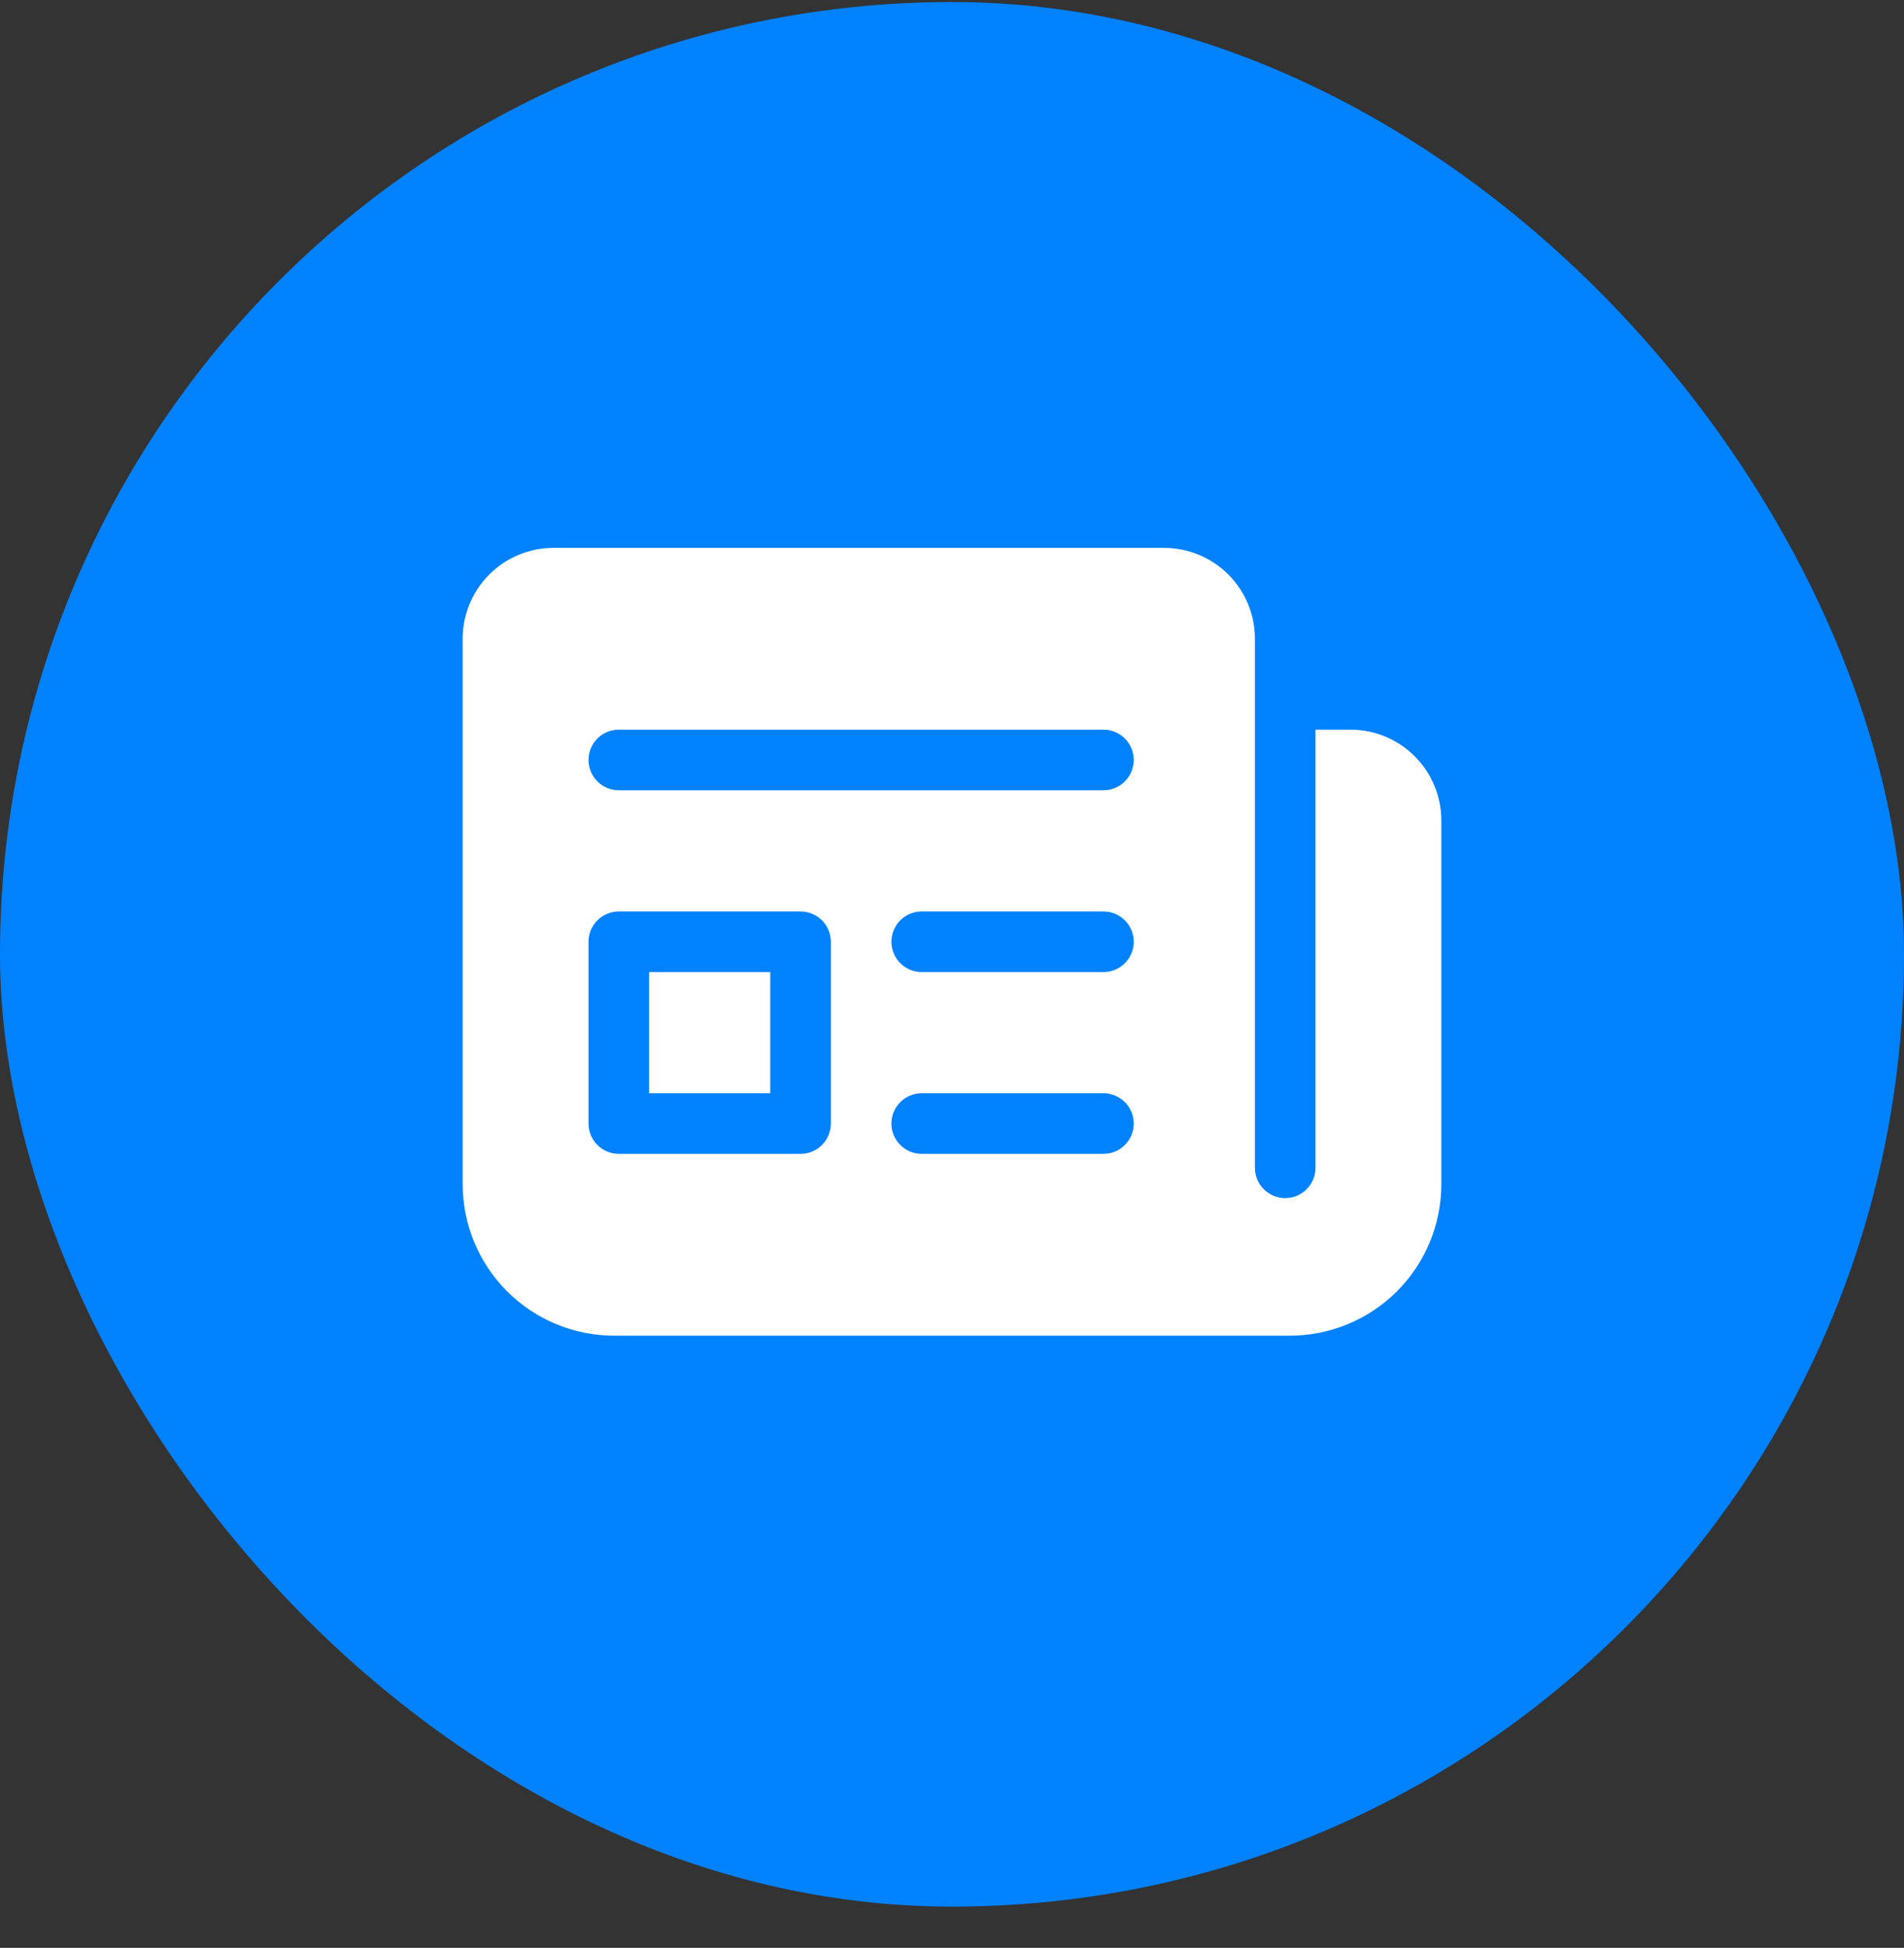
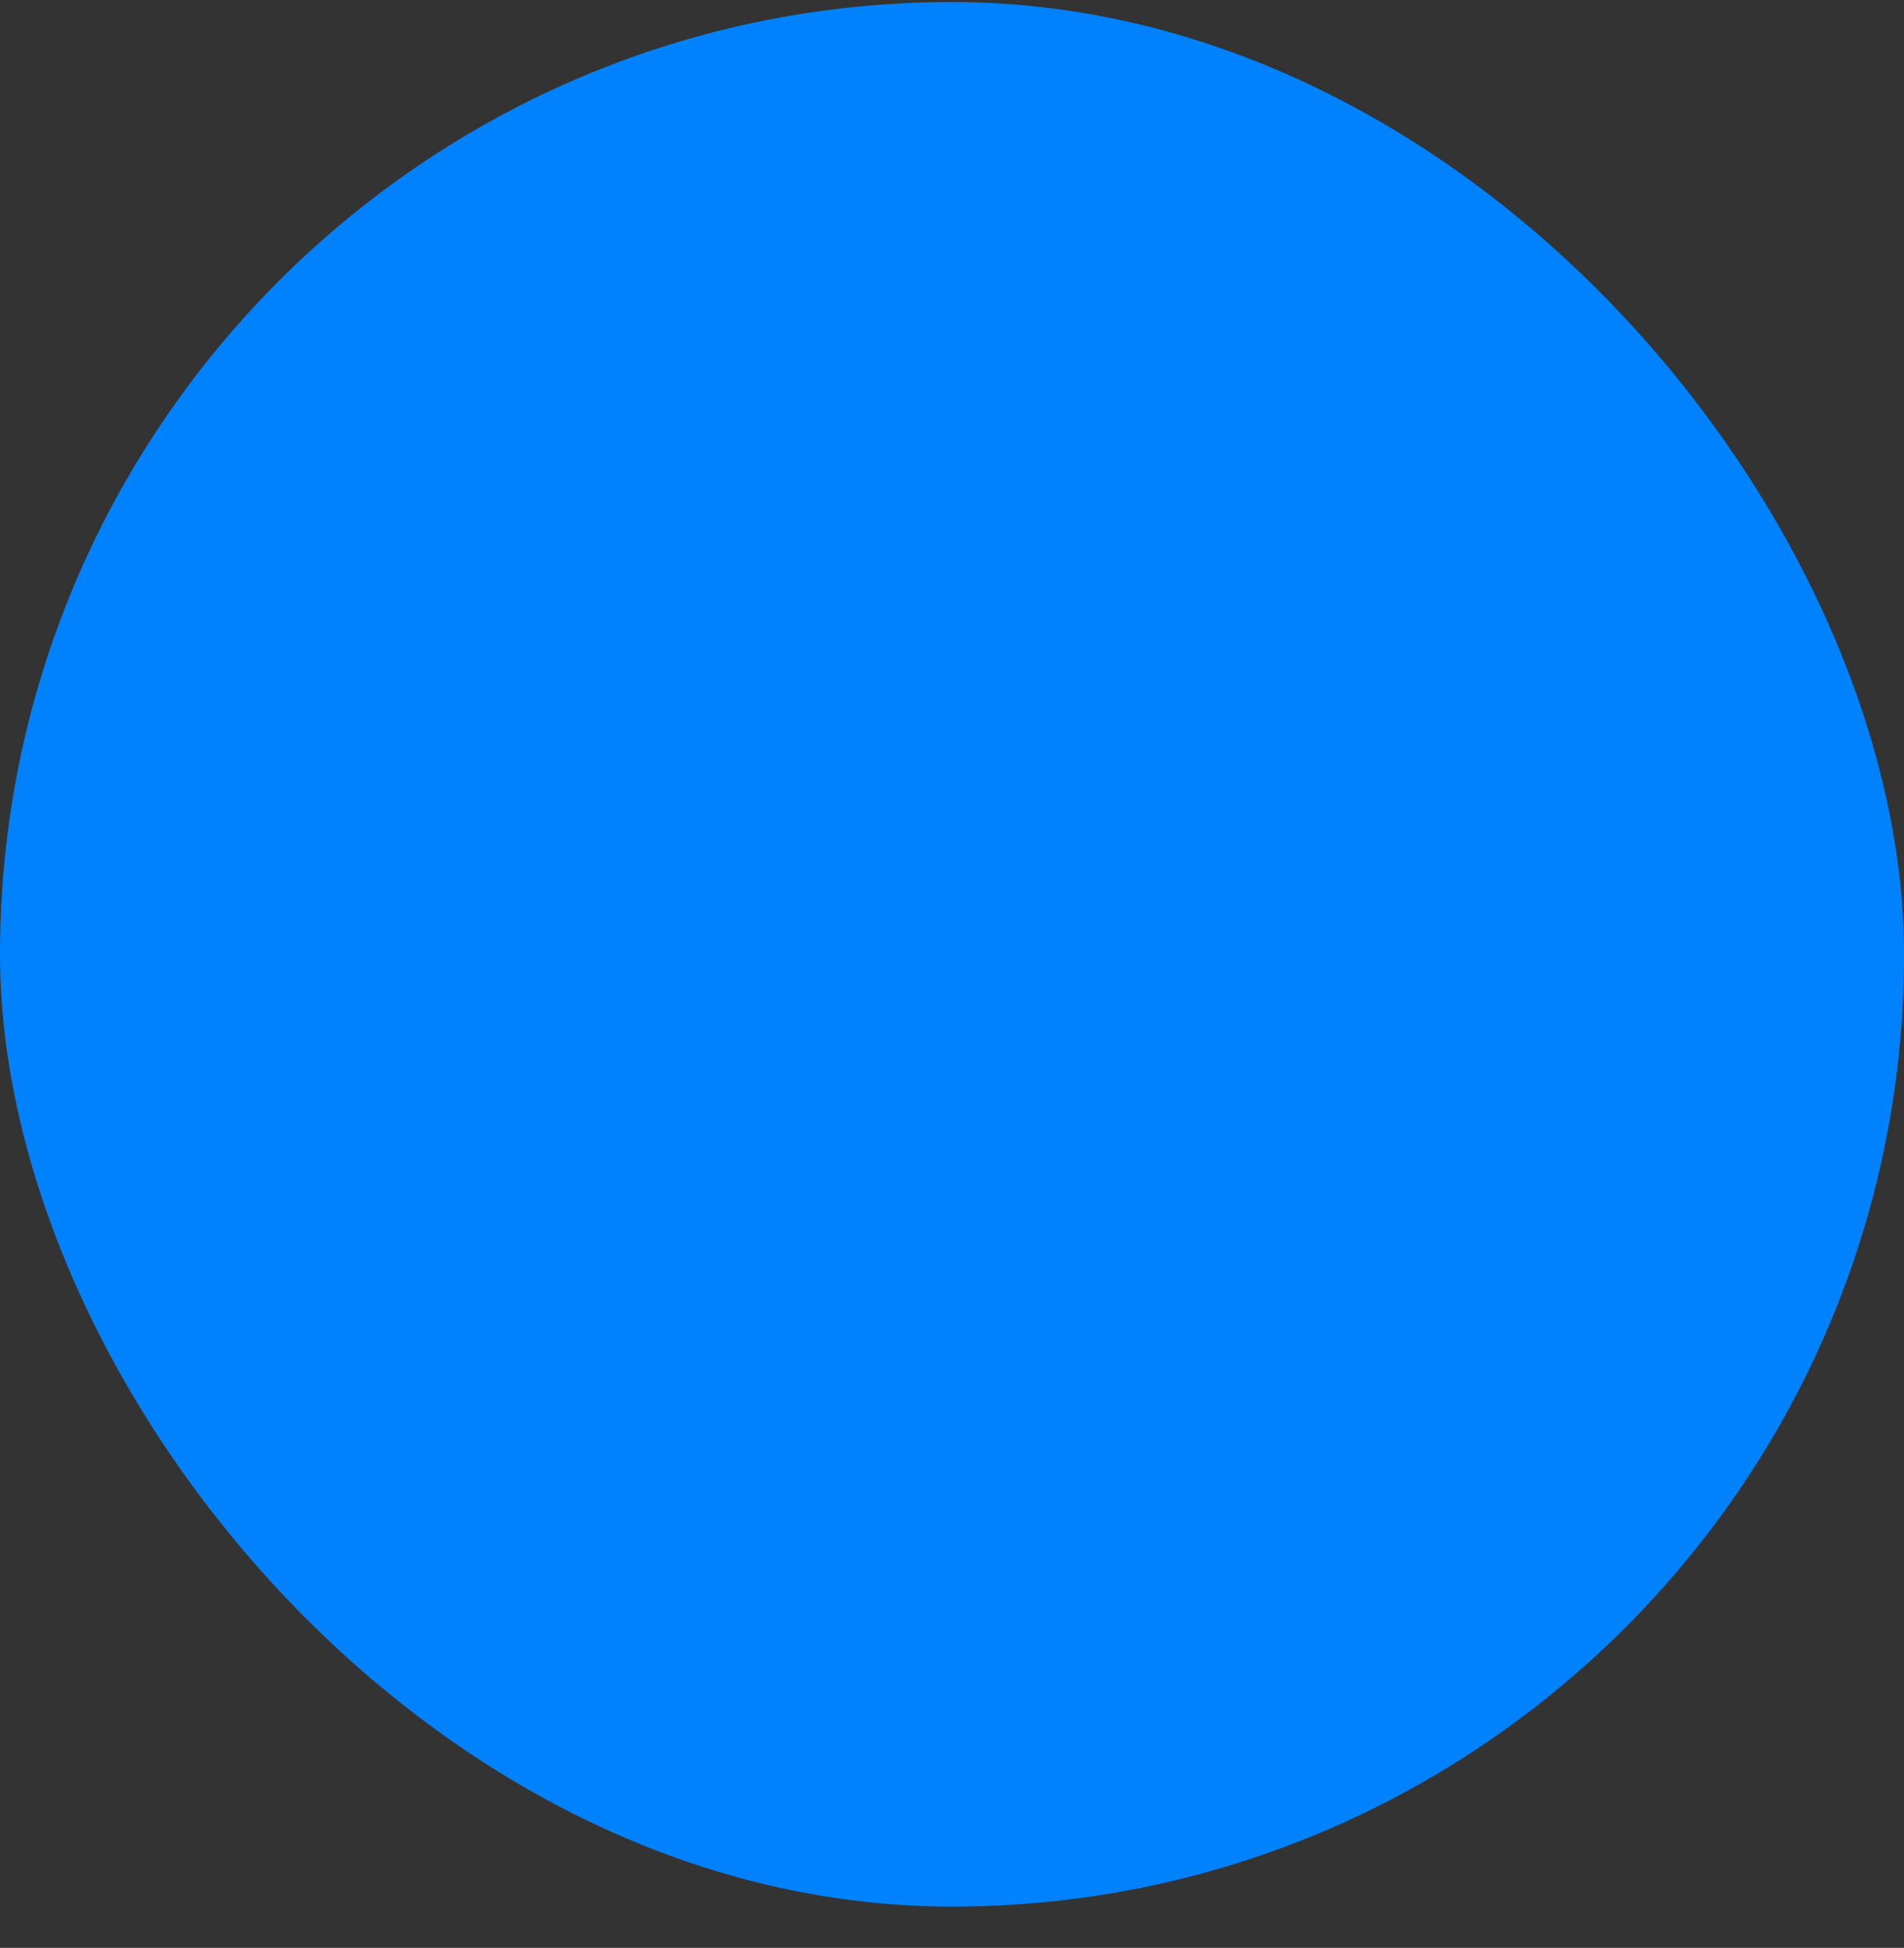
<svg xmlns="http://www.w3.org/2000/svg" width="44" height="45" viewBox="0 0 44 45" fill="none">
  <rect x="0" y="0" width="44" height="45" fill="#333333" stroke="none" />
  <rect y="0.047" width="44" height="44" rx="22" fill="#0082FF" />
-   <path d="M15 25.257V22.457H17.8V25.257H15ZM29 14.748C28.998 14.193 28.776 13.661 28.382 13.269C27.988 12.877 27.456 12.657 26.9 12.657H12.792C12.235 12.657 11.701 12.878 11.307 13.272C10.913 13.666 10.692 14.2 10.692 14.757V27.357C10.692 28.285 11.061 29.175 11.717 29.832C12.374 30.488 13.264 30.857 14.192 30.857H29.808C30.736 30.857 31.626 30.488 32.283 29.832C32.939 29.175 33.308 28.285 33.308 27.357V18.957C33.308 18.4 33.087 17.866 32.693 17.472C32.299 17.078 31.765 16.857 31.208 16.857H30.4V26.979C30.4 27.165 30.326 27.343 30.195 27.474C30.064 27.605 29.886 27.679 29.7 27.679C29.514 27.679 29.336 27.605 29.205 27.474C29.074 27.343 29 27.165 29 26.979V14.748ZM13.6 17.557C13.6 17.371 13.674 17.193 13.805 17.062C13.936 16.931 14.114 16.857 14.3 16.857H25.5C25.686 16.857 25.864 16.931 25.995 17.062C26.126 17.193 26.2 17.371 26.2 17.557C26.2 17.742 26.126 17.921 25.995 18.052C25.864 18.183 25.686 18.257 25.5 18.257H14.3C14.114 18.257 13.936 18.183 13.805 18.052C13.674 17.921 13.6 17.742 13.6 17.557ZM21.3 21.057H25.5C25.686 21.057 25.864 21.131 25.995 21.262C26.126 21.393 26.2 21.571 26.2 21.757C26.2 21.942 26.126 22.121 25.995 22.252C25.864 22.383 25.686 22.457 25.5 22.457H21.3C21.114 22.457 20.936 22.383 20.805 22.252C20.674 22.121 20.6 21.942 20.6 21.757C20.6 21.571 20.674 21.393 20.805 21.262C20.936 21.131 21.114 21.057 21.3 21.057ZM20.6 25.957C20.6 25.771 20.674 25.593 20.805 25.462C20.936 25.331 21.114 25.257 21.3 25.257H25.5C25.686 25.257 25.864 25.331 25.995 25.462C26.126 25.593 26.2 25.771 26.2 25.957C26.2 26.142 26.126 26.321 25.995 26.452C25.864 26.583 25.686 26.657 25.5 26.657H21.3C21.114 26.657 20.936 26.583 20.805 26.452C20.674 26.321 20.6 26.142 20.6 25.957ZM14.3 21.057H18.5C18.686 21.057 18.864 21.131 18.995 21.262C19.126 21.393 19.2 21.571 19.2 21.757V25.957C19.2 26.142 19.126 26.321 18.995 26.452C18.864 26.583 18.686 26.657 18.5 26.657H14.3C14.114 26.657 13.936 26.583 13.805 26.452C13.674 26.321 13.6 26.142 13.6 25.957V21.757C13.6 21.571 13.674 21.393 13.805 21.262C13.936 21.131 14.114 21.057 14.3 21.057Z" fill="white" />
</svg>